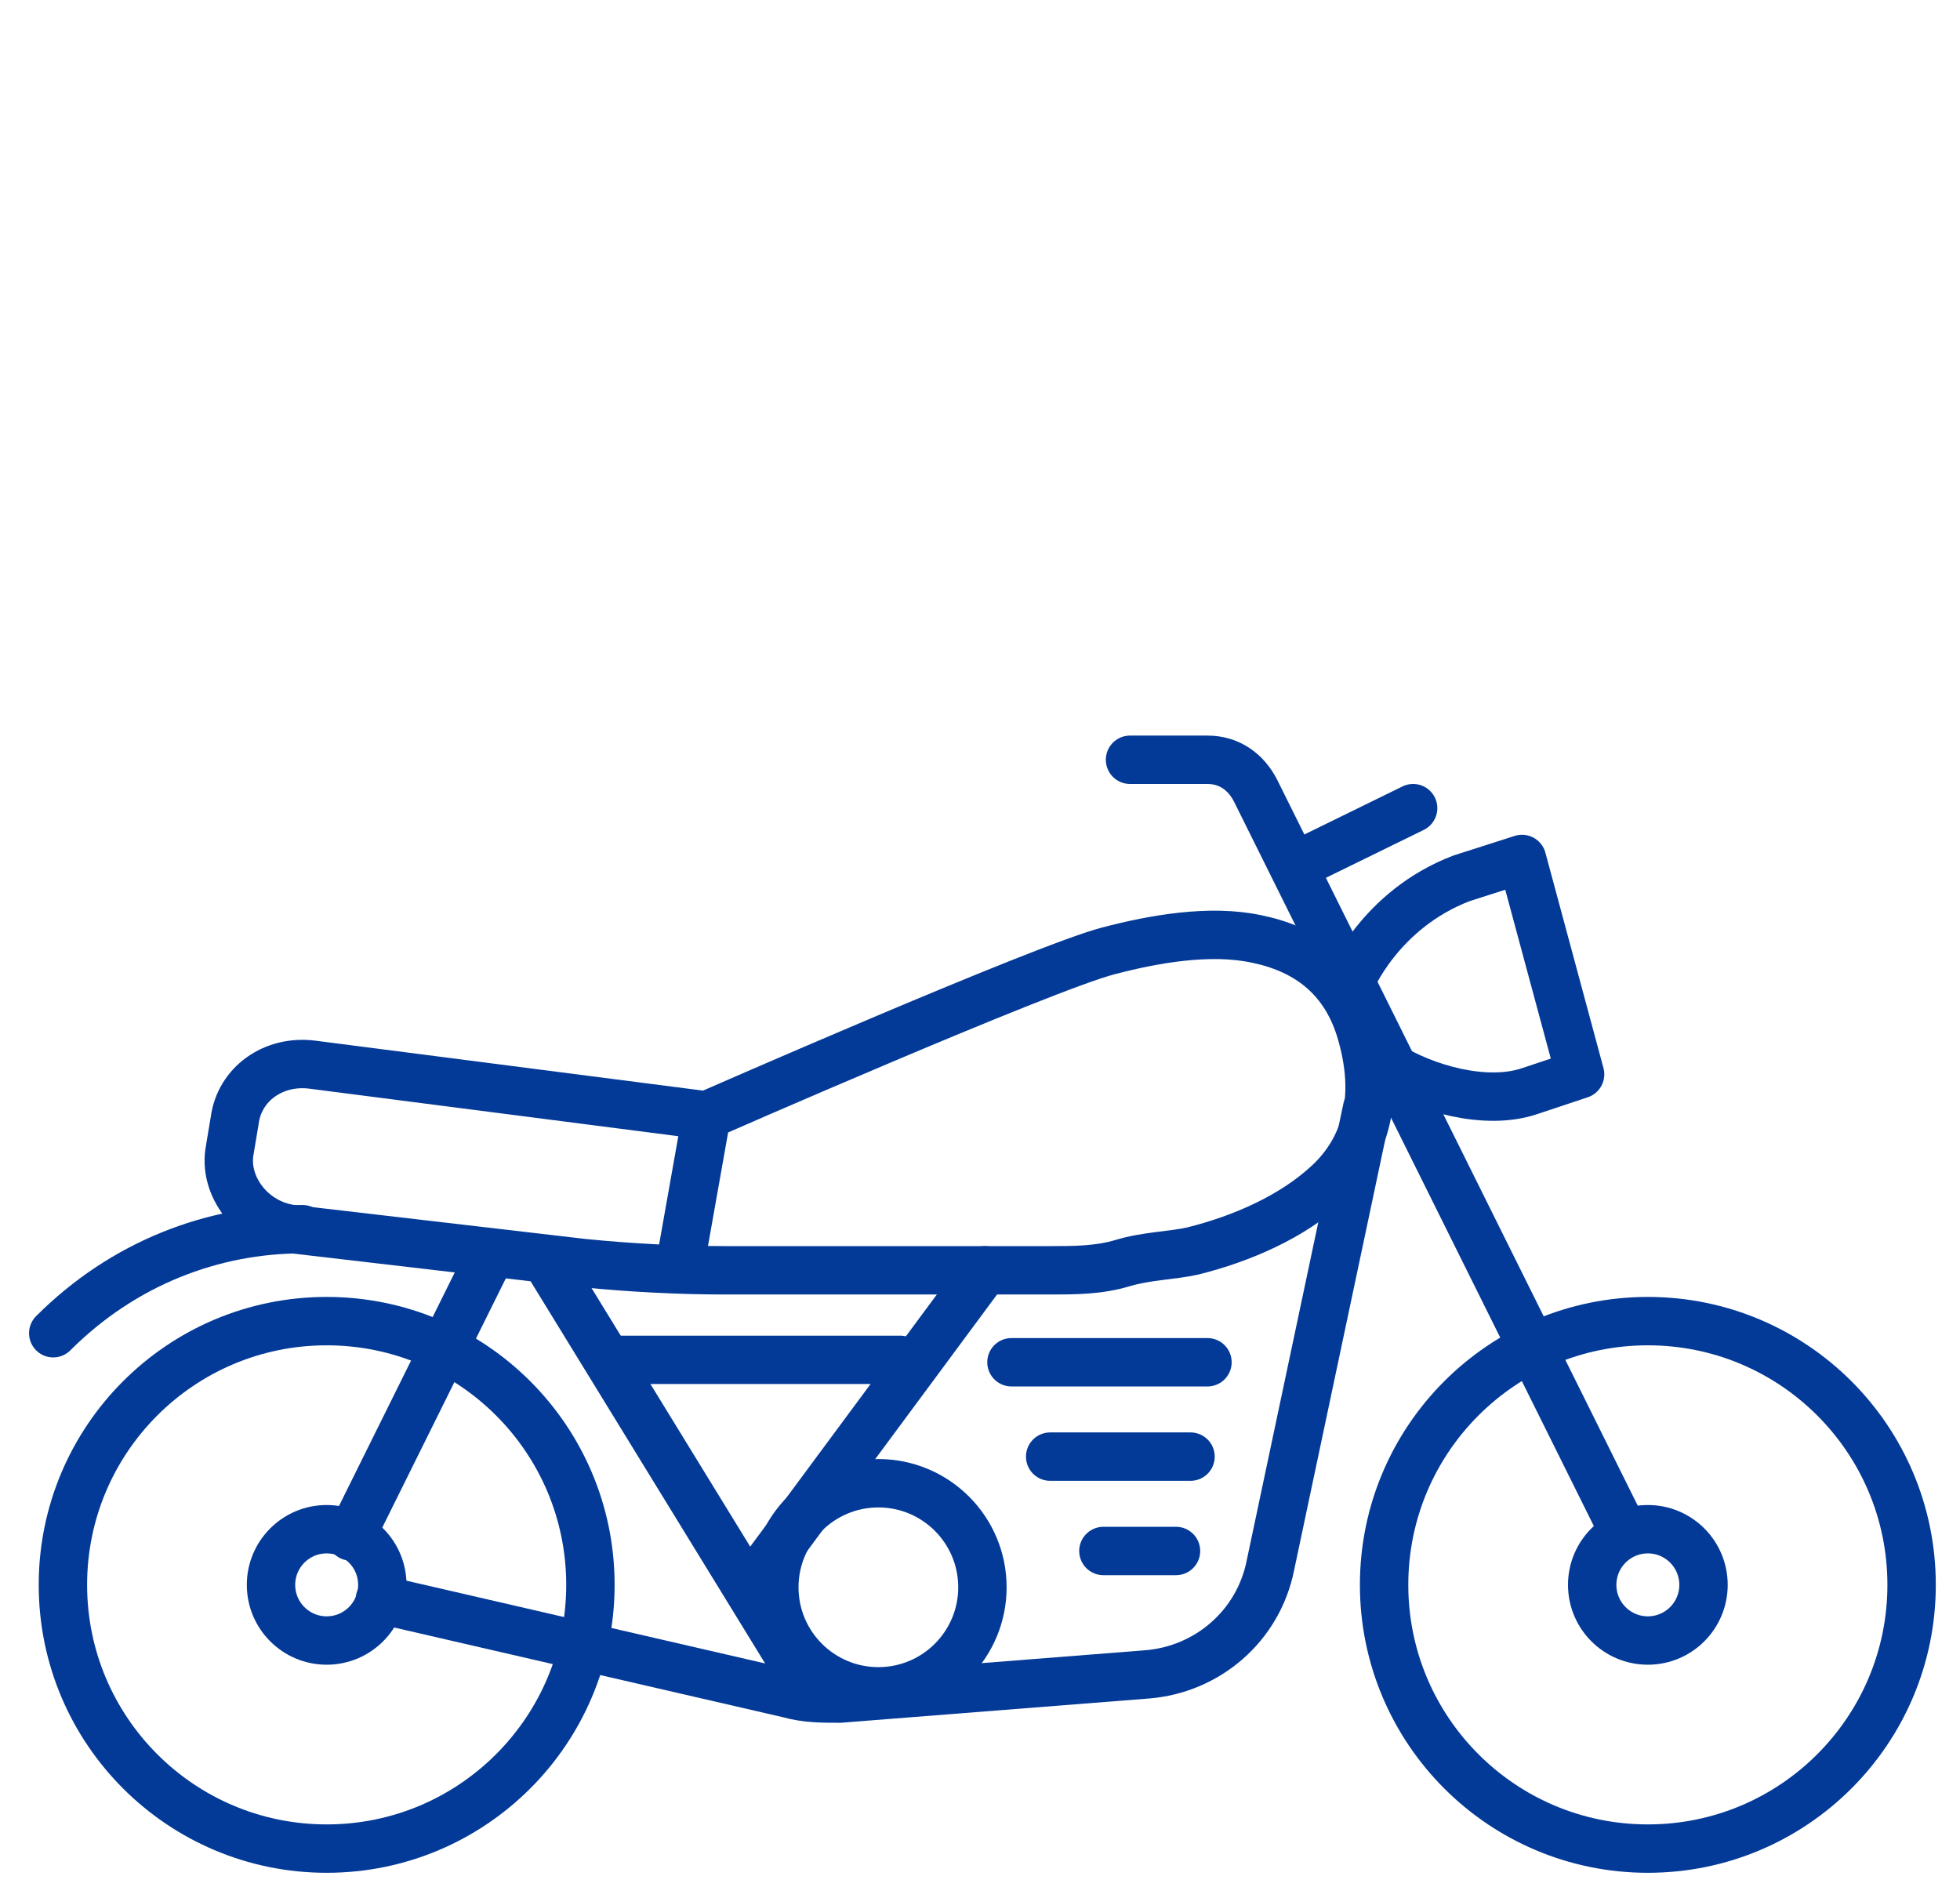
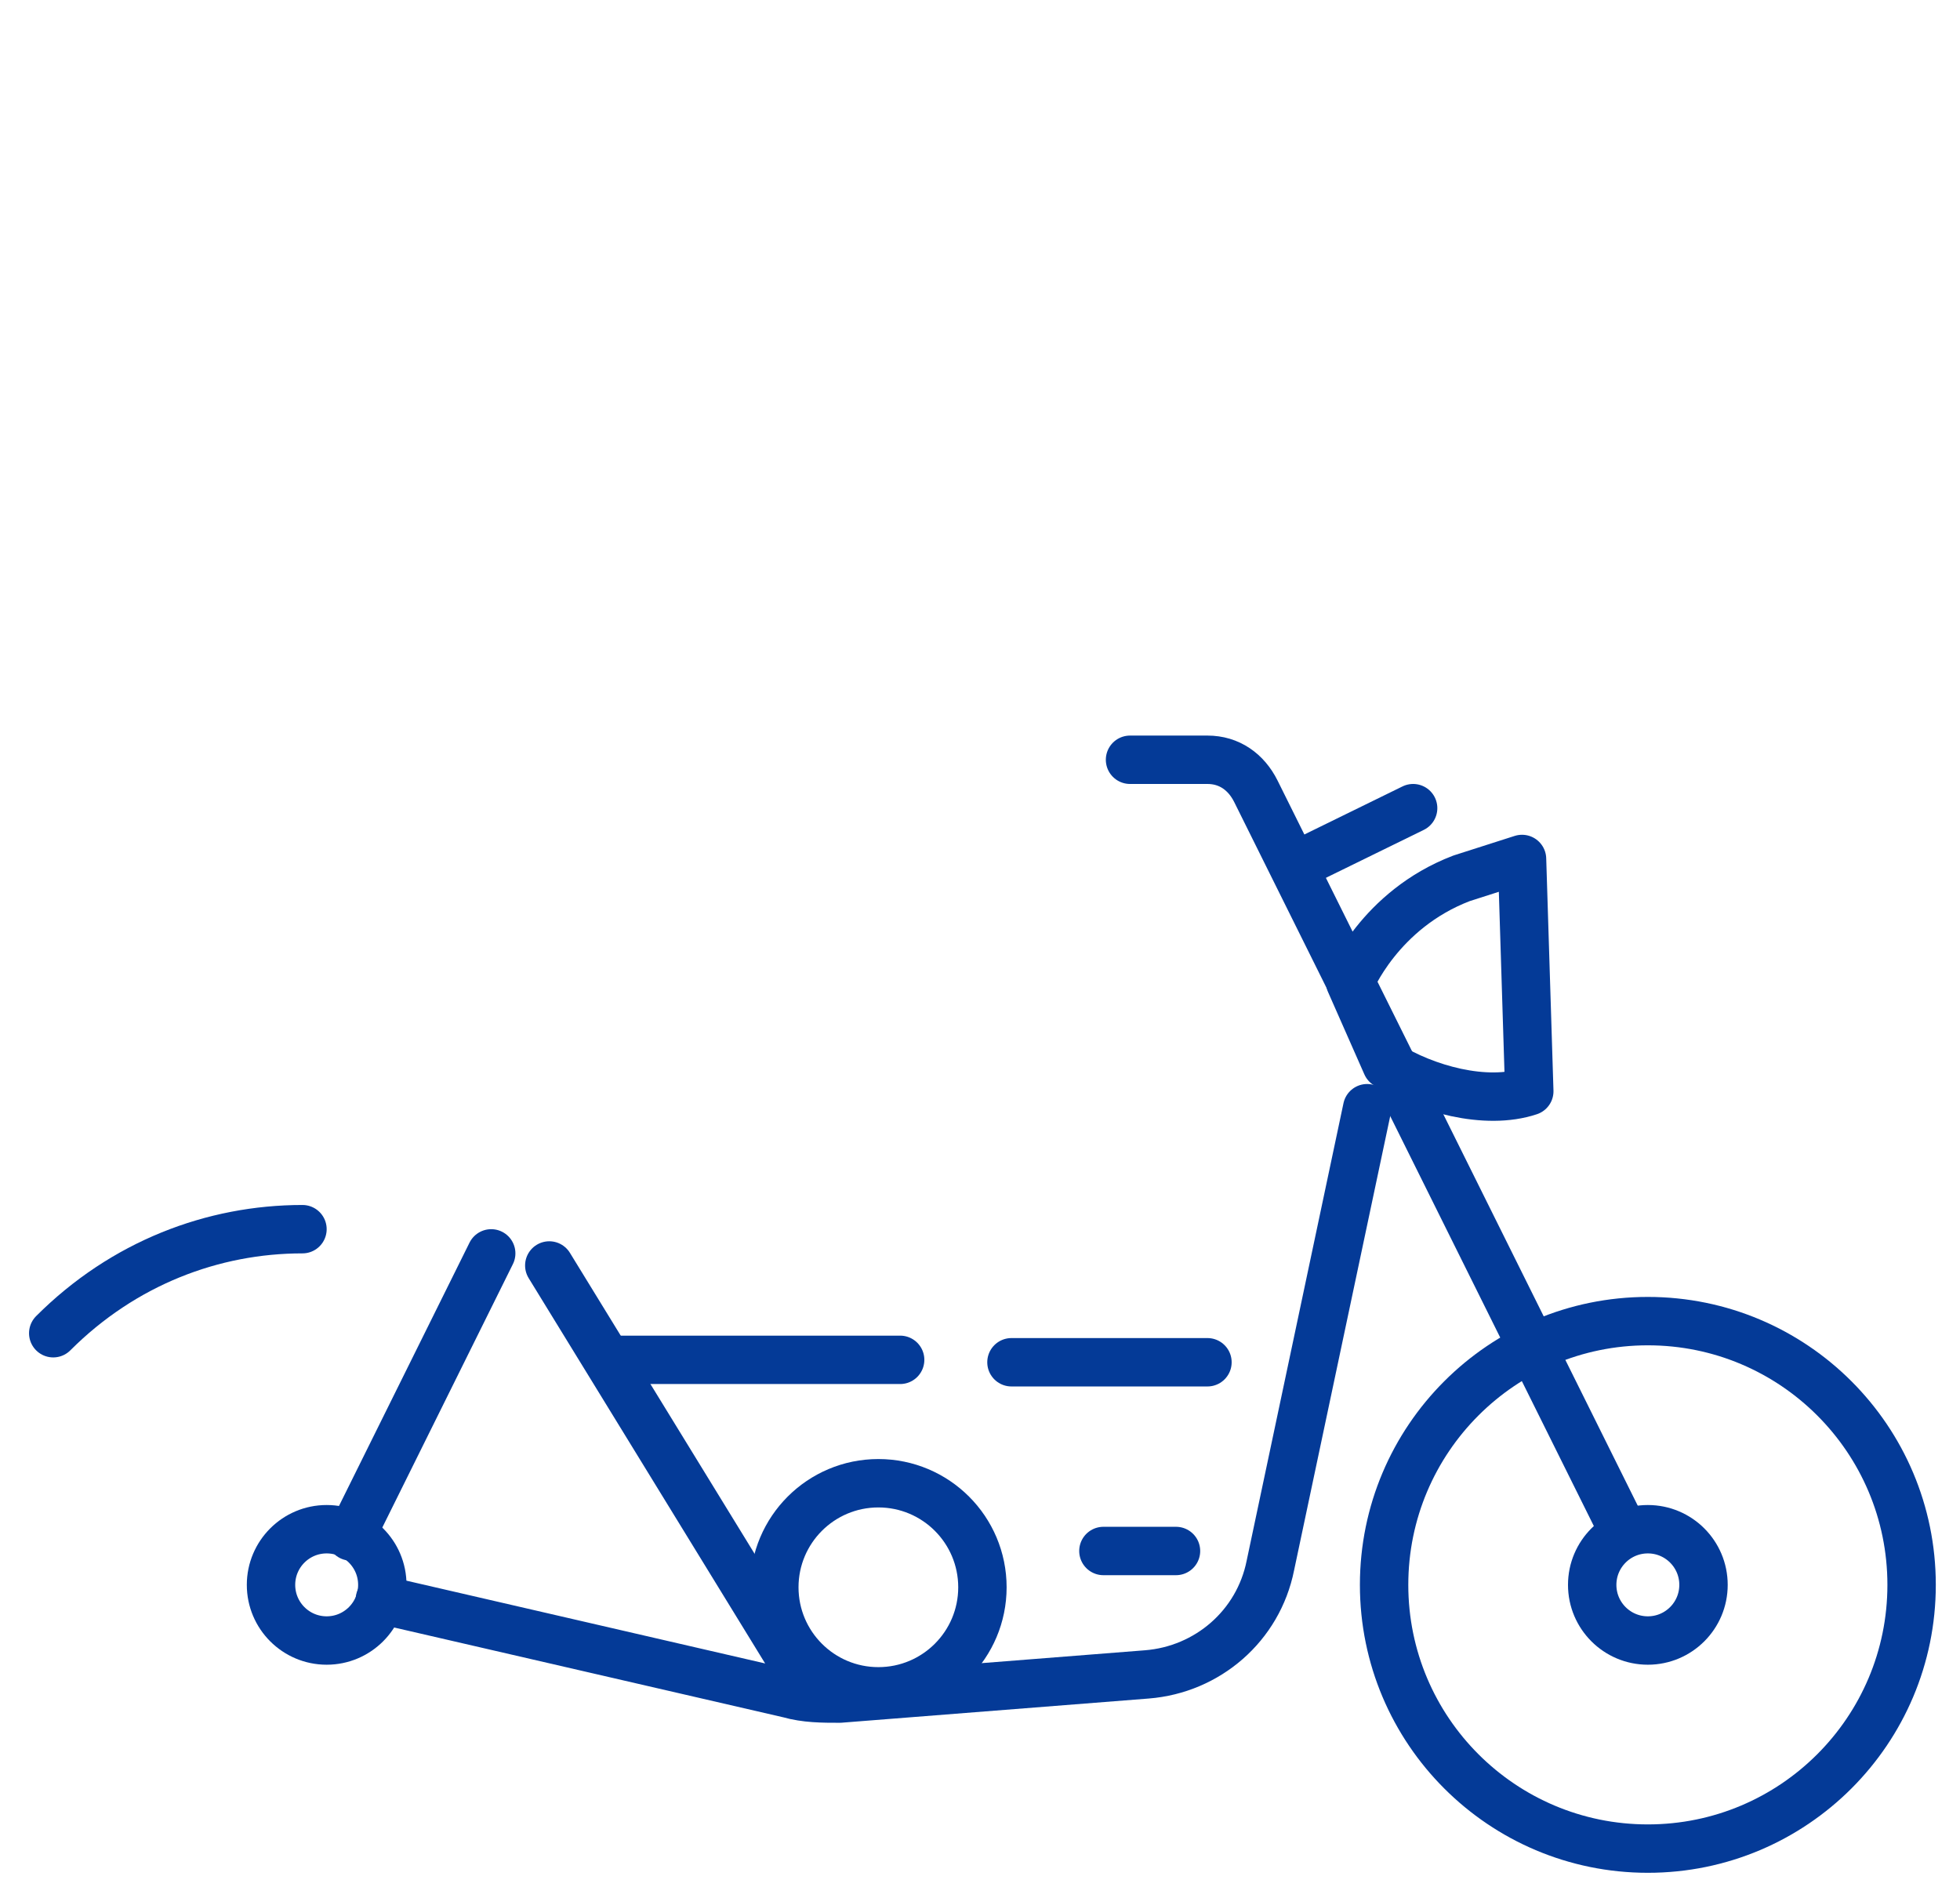
<svg xmlns="http://www.w3.org/2000/svg" version="1.1" viewBox="0 0 81 78">
  <defs>
    <style>
      .cls-1 {
        fill: none;
        stroke: #043a97;
        stroke-linecap: round;
        stroke-linejoin: round;
        stroke-width: 2px;
      }
    </style>
  </defs>
  <g>
    <g id="Calque_1">
      <g>
-         <circle class="cls-1" cx="13.5" cy="65.5" r="10.9" />
        <path class="cls-1" d="M2.2,55.1c2.9-2.9,6.6-4.3,10.3-4.3" />
        <circle class="cls-1" cx="13.5" cy="65.5" r="2.3" />
        <circle class="cls-1" cx="68.1" cy="65.5" r="10.9" />
        <circle class="cls-1" cx="68.1" cy="65.5" r="2.3" />
        <path class="cls-1" d="M46.7,31.4h3.2c.9,0,1.6.5,2,1.3l15.1,30.4" />
-         <path class="cls-1" d="M29.2,46.1l-16.3-2.1c-1.6-.2-3,.8-3.2,2.3l-.2,1.2c-.3,1.5.9,3.1,2.6,3.3l12,1.4c2,.2,4,.3,5.9.3h13.4c1,0,2,0,3-.3s2-.3,2.9-.5c2-.5,4.1-1.4,5.6-2.8s2.2-3.5,1.3-6.4c-.7-2.2-2.3-3.3-4.3-3.7-1.9-.4-4.2,0-6.1.5-2.7.7-16.6,6.8-16.6,6.8Z" />
-         <line class="cls-1" x1="29.2" y1="46.1" x2="28.1" y2="52.3" />
        <line class="cls-1" x1="14.5" y1="63.5" x2="20.3" y2="51.8" />
        <path class="cls-1" d="M15.7,66.1l16.9,3.9c.7.2,1.4.2,2.1.2l12.7-1c2.5-.2,4.6-2,5.1-4.5l4-18.9" />
        <line class="cls-1" x1="22.7" y1="52.3" x2="33.5" y2="69.9" />
-         <line class="cls-1" x1="40.7" y1="52.5" x2="31.3" y2="65.2" />
        <line class="cls-1" x1="58.4" y1="33.4" x2="53.5" y2="35.8" />
-         <path class="cls-1" d="M62.9,35.5l-2.5.8c-3.4,1.3-4.6,4.3-4.6,4.3l1.5,3.4c1.6,1,4.1,1.7,5.9,1.1l2.1-.7-2.4-8.9Z" />
+         <path class="cls-1" d="M62.9,35.5l-2.5.8c-3.4,1.3-4.6,4.3-4.6,4.3l1.5,3.4c1.6,1,4.1,1.7,5.9,1.1Z" />
        <circle class="cls-1" cx="36.3" cy="65.6" r="4.3" />
        <line class="cls-1" x1="25.6" y1="56.2" x2="37.2" y2="56.2" />
        <line class="cls-1" x1="41.8" y1="56.3" x2="49.9" y2="56.3" />
-         <line class="cls-1" x1="43.4" y1="60.2" x2="49.2" y2="60.2" />
        <line class="cls-1" x1="45.6" y1="64.1" x2="48.6" y2="64.1" />
      </g>
    </g>
  </g>
</svg>